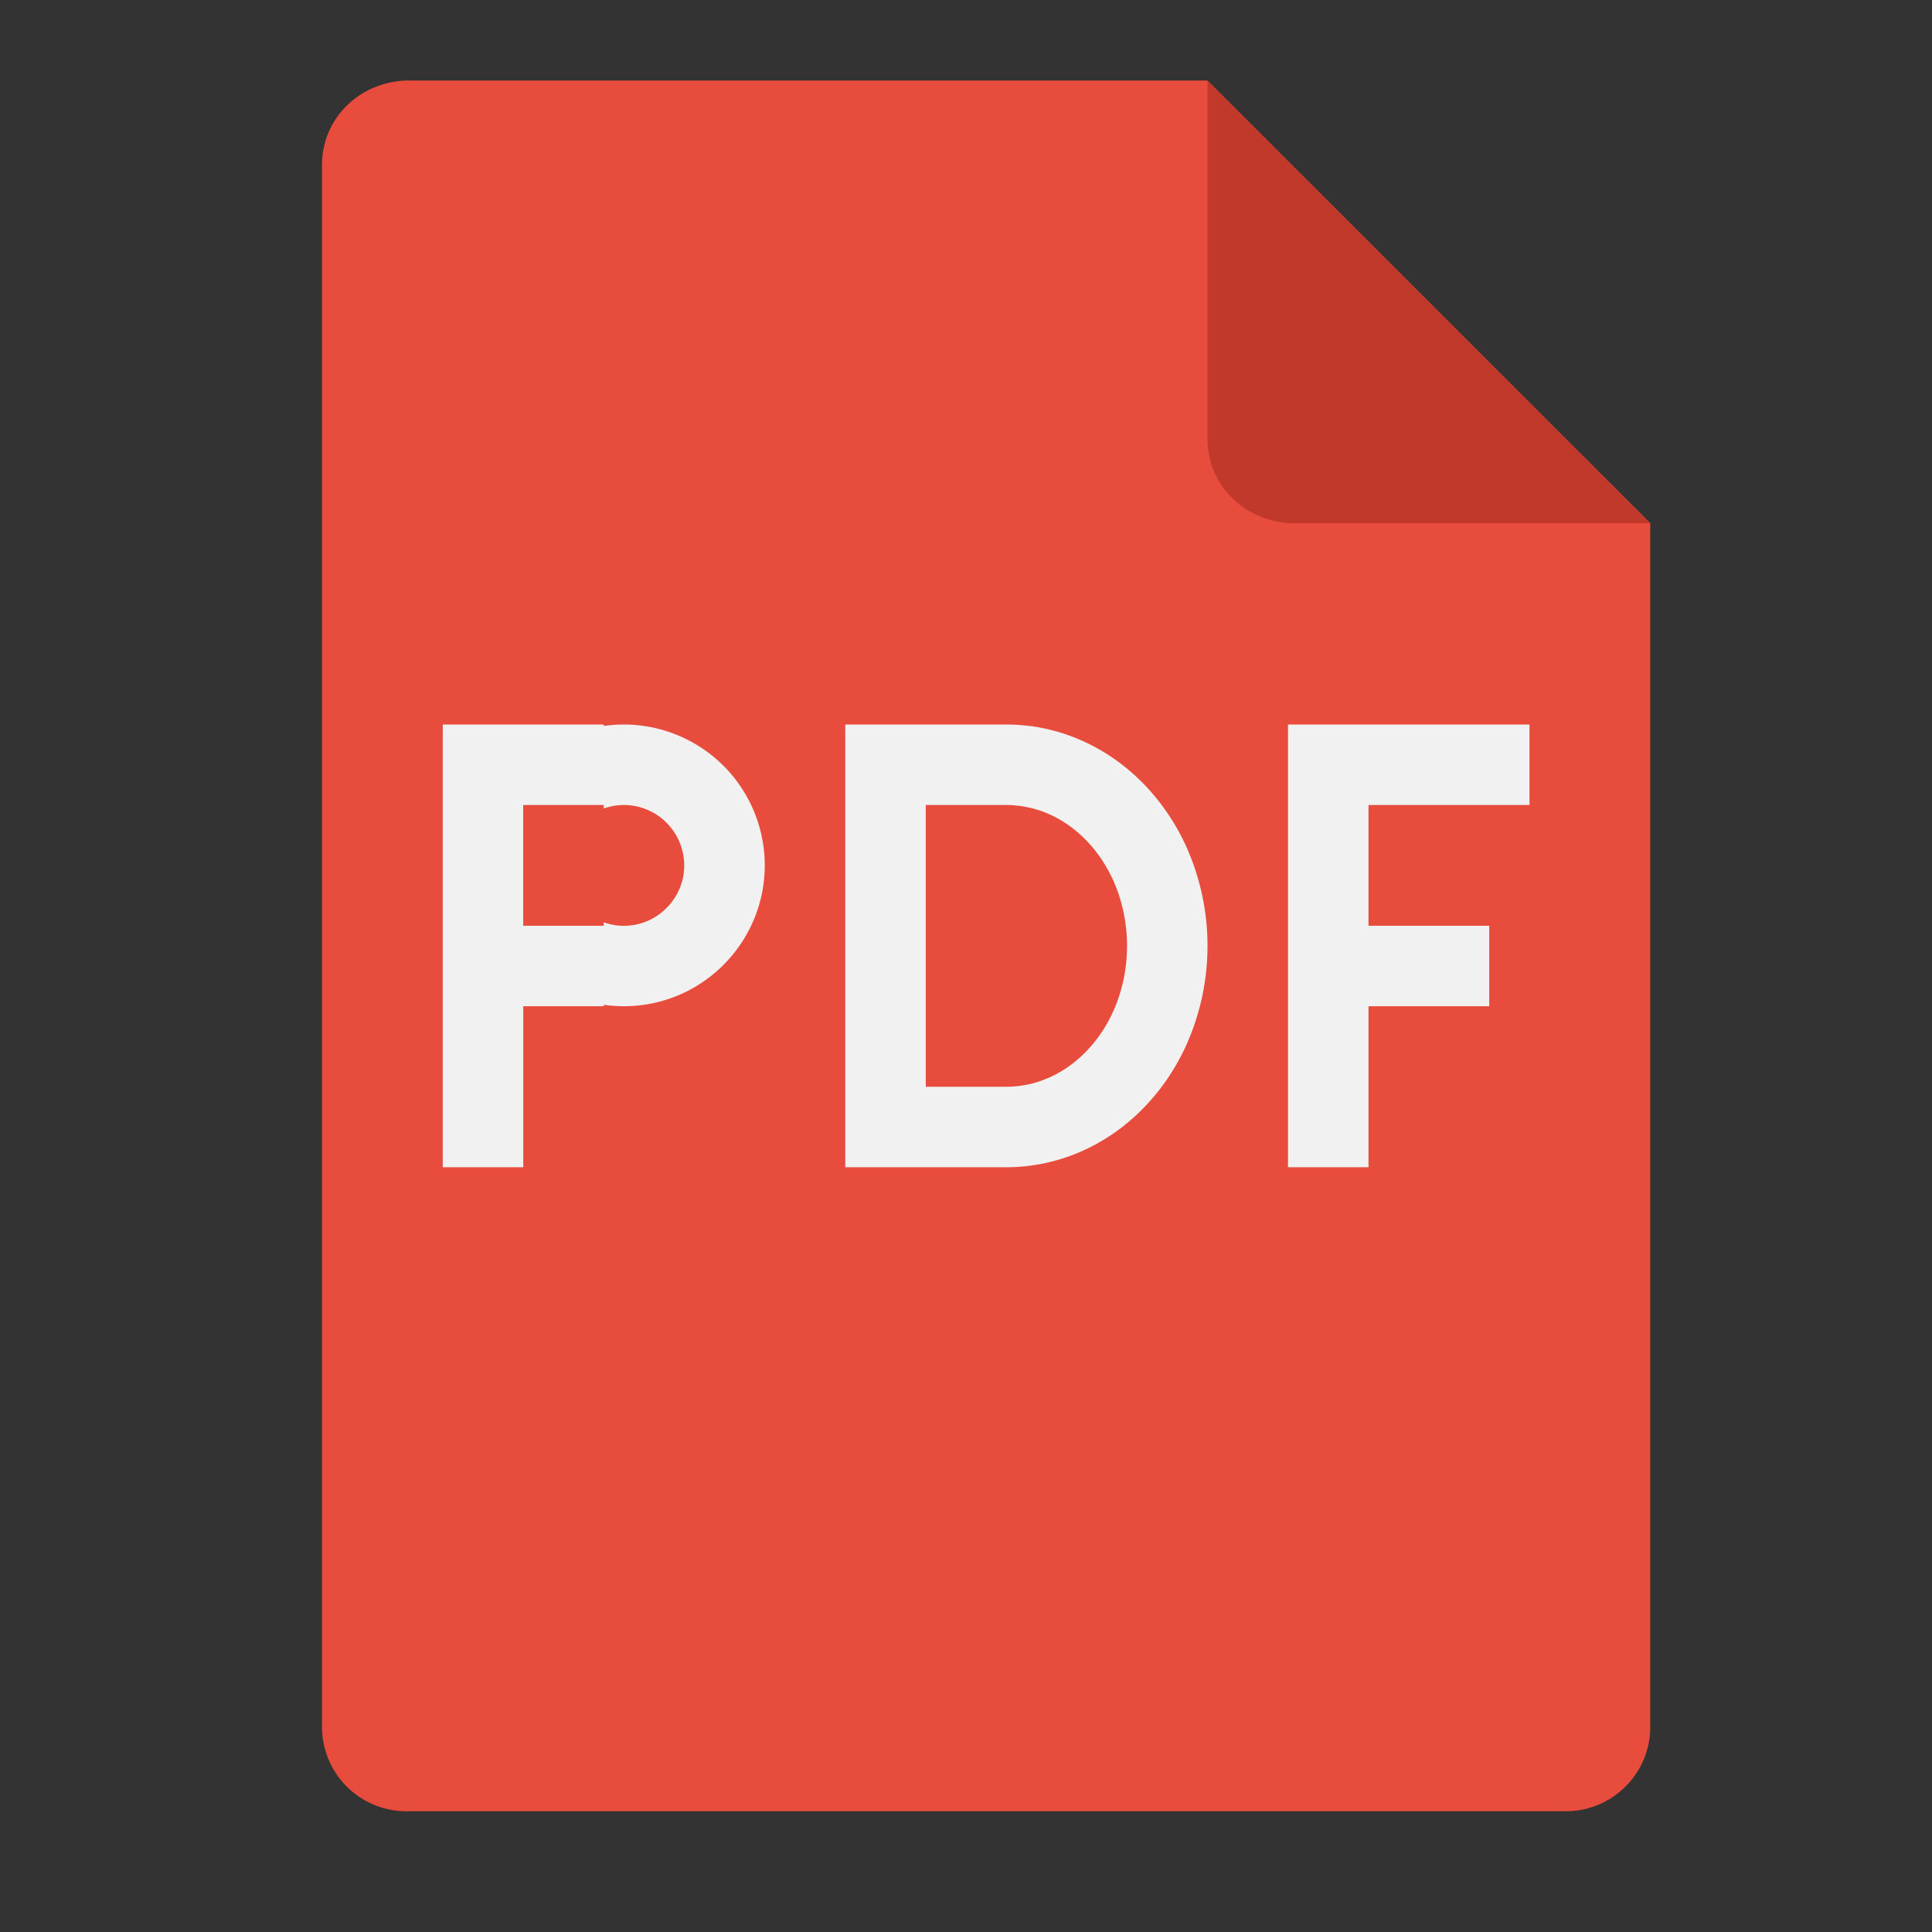
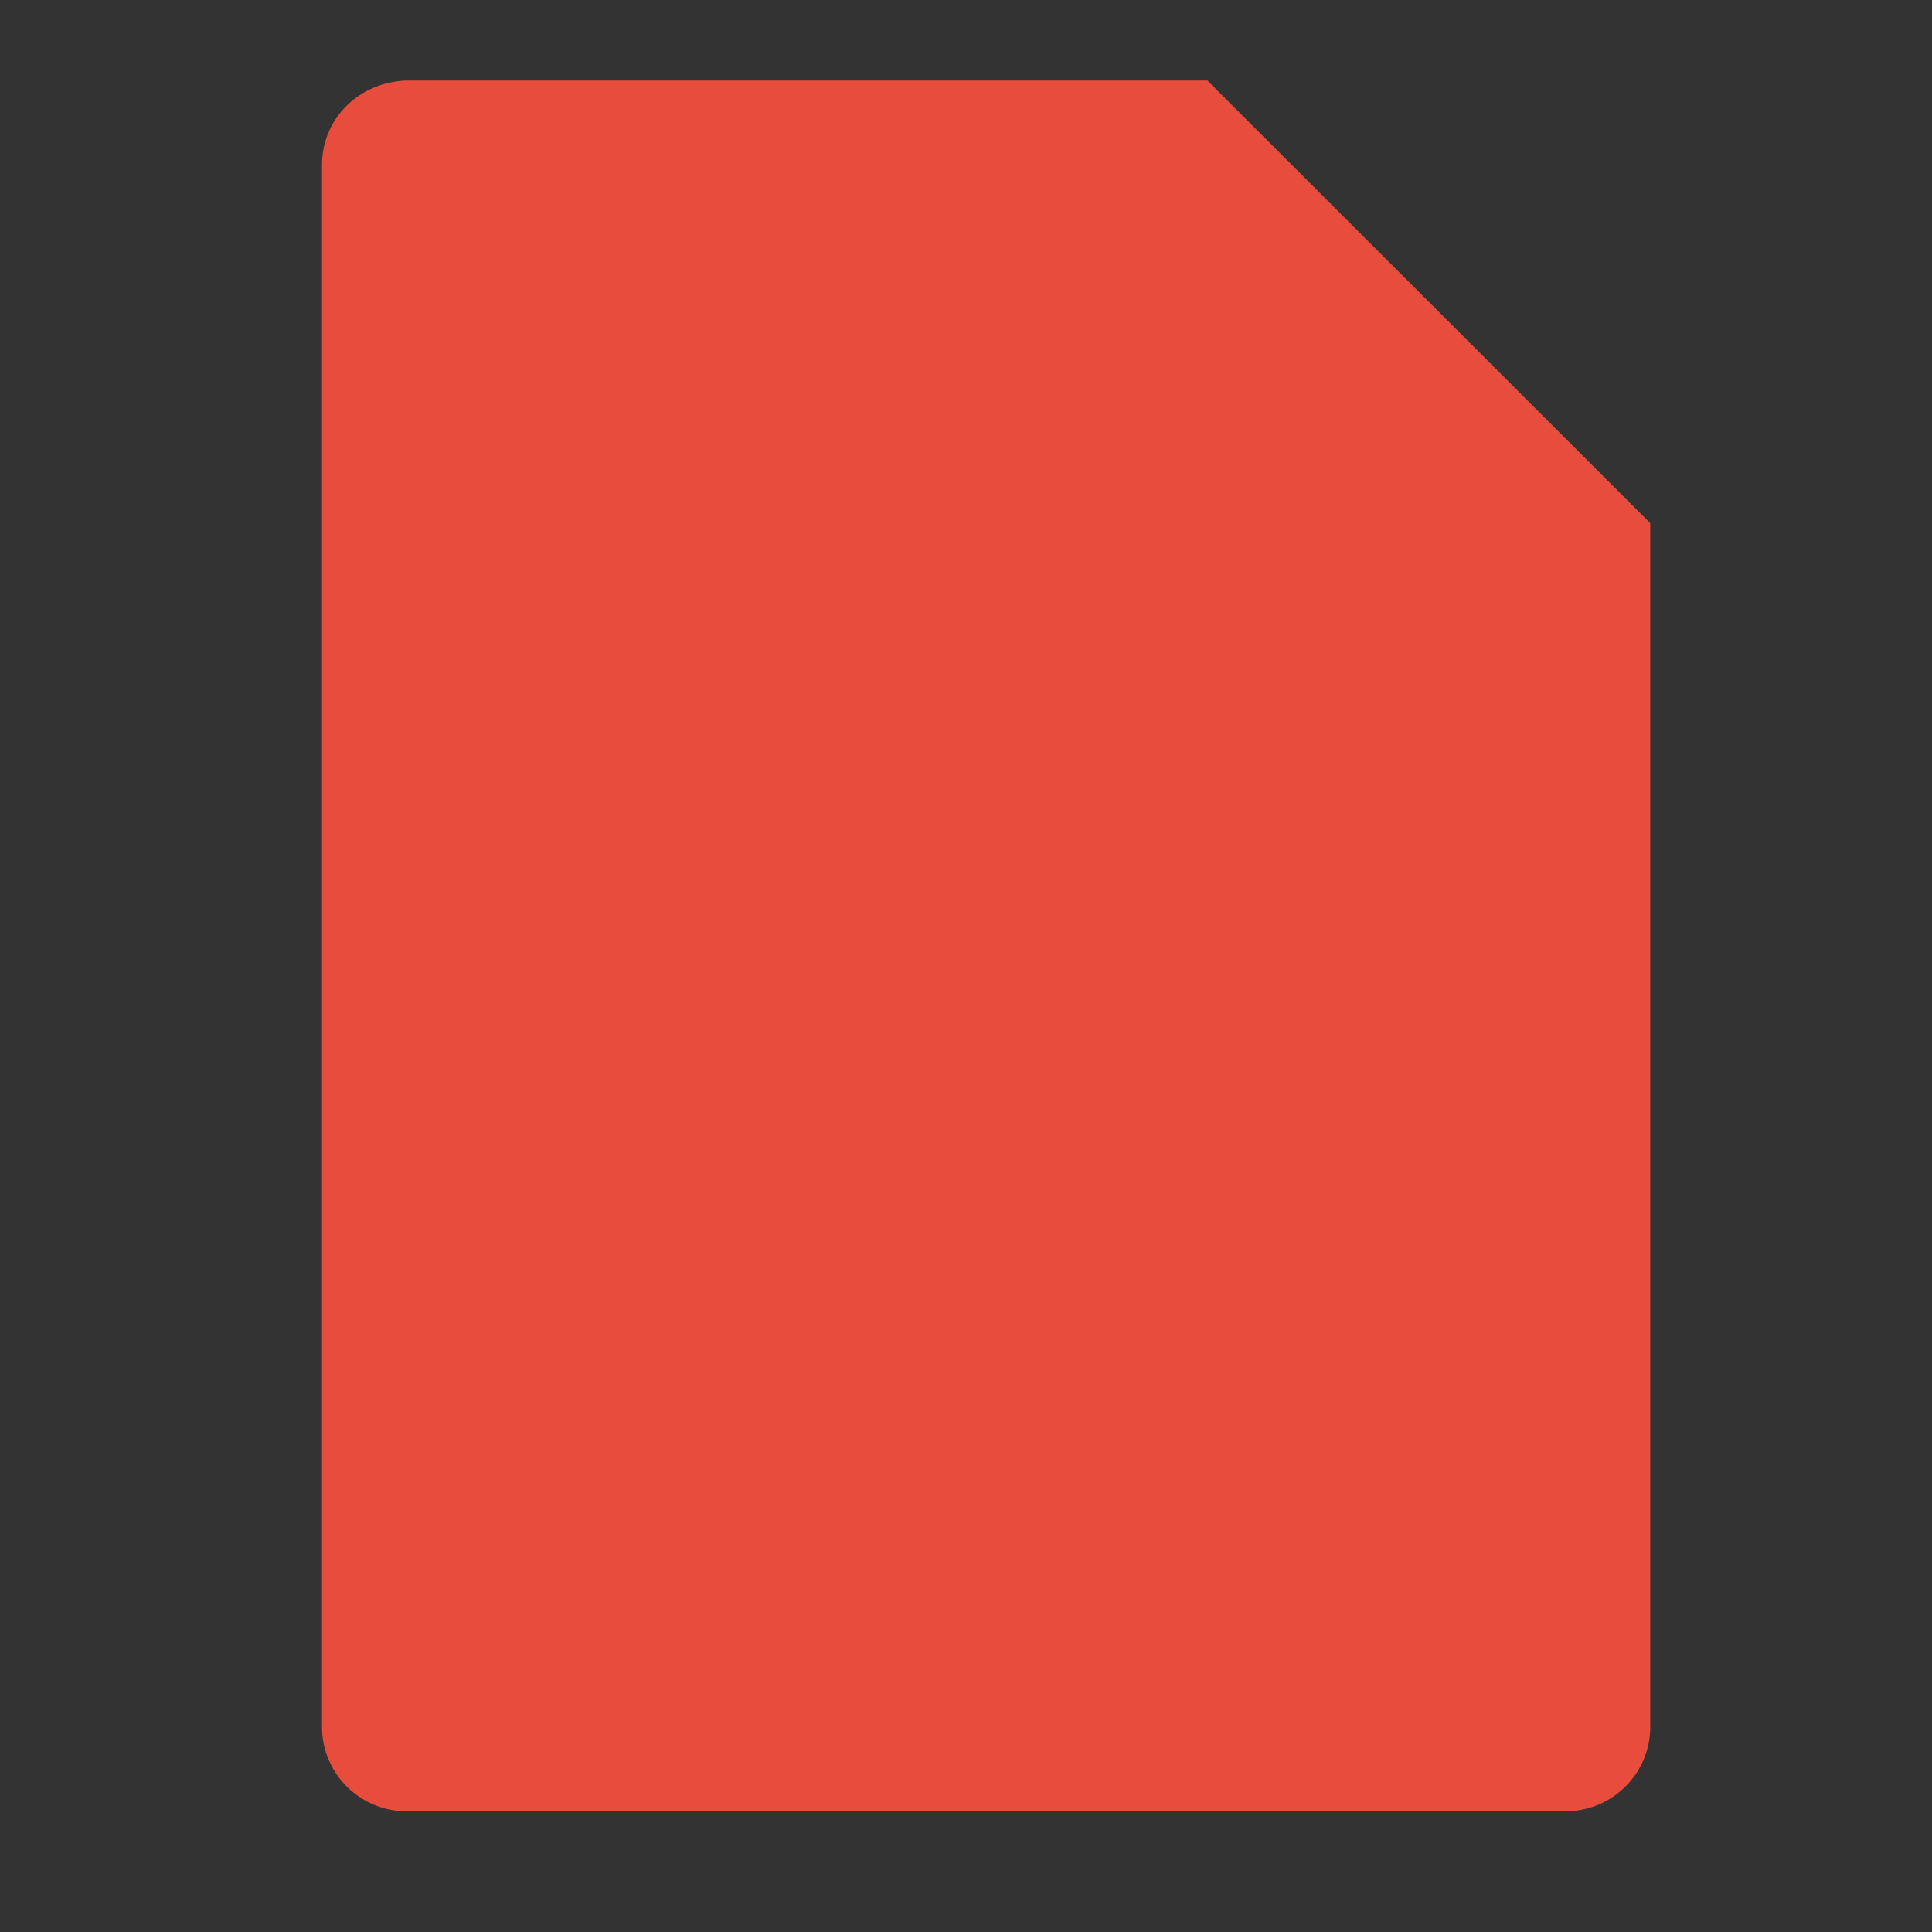
<svg xmlns="http://www.w3.org/2000/svg" width="48" height="48">
  <rect width="100%" height="100%" fill="#333333" stroke="none" />
  <g fill="none" fill-rule="evenodd">
-     <path d="M0 0h48v48H0z" />
+     <path d="M0 0v48H0z" />
    <path d="M10.096 2h19.902L41 12.998v29.907C41 44.061 40.06 45 38.903 45H10.096A2.097 2.097 0 0 1 8 42.905V4.096C8 2.968 8.893 2.047 10.096 2z" fill="#E74C3C" />
-     <path d="M32.095 13C30.892 12.953 30 12.033 30 10.905V2l11 11h-8.905z" fill="#C0392B" />
-     <path fill="#F1F1F1" d="M32 18h6v2h-4v3h3v2h-3v4h-2zm-17 6.964V25h-2v4h-2V18h4v.036c.106-.015.213-.025.32-.032.09-.003.18-.004.269-.003a3.515 3.515 0 0 1 2.503 1.147 3.51 3.51 0 0 1 .898 2.08c.025.325.005.655-.061.976a3.52 3.52 0 0 1-1.984 2.484 3.507 3.507 0 0 1-1.945.276zM15 23v-.086a1.48 1.48 0 0 0 1.05-.018 1.515 1.515 0 0 0 .927-1.131 1.51 1.51 0 0 0-.731-1.566A1.525 1.525 0 0 0 15.46 20a1.6 1.6 0 0 0-.461.086V20h-2v3h2zm6-5h4l.137.002a5.4 5.4 0 0 1 .538.047c.392.059.776.168 1.141.324.472.201.909.479 1.295.816.283.247.539.526.763.828.225.303.419.629.578.971a6.028 6.028 0 0 1 0 5.024 5.69 5.69 0 0 1-.503.869c-.266.375-.58.718-.934 1.012-.361.3-.765.549-1.198.734A4.63 4.63 0 0 1 25 29h-4V18zm4 2h-2v7h2a2.61 2.61 0 0 0 1.031-.213 2.84 2.84 0 0 0 .705-.433c.16-.132.306-.28.436-.44 1.122-1.372 1.105-3.541-.05-4.888a3.208 3.208 0 0 0-.445-.428 2.868 2.868 0 0 0-.715-.414 2.741 2.741 0 0 0-.885-.183L25 20z" />
  </g>
</svg>